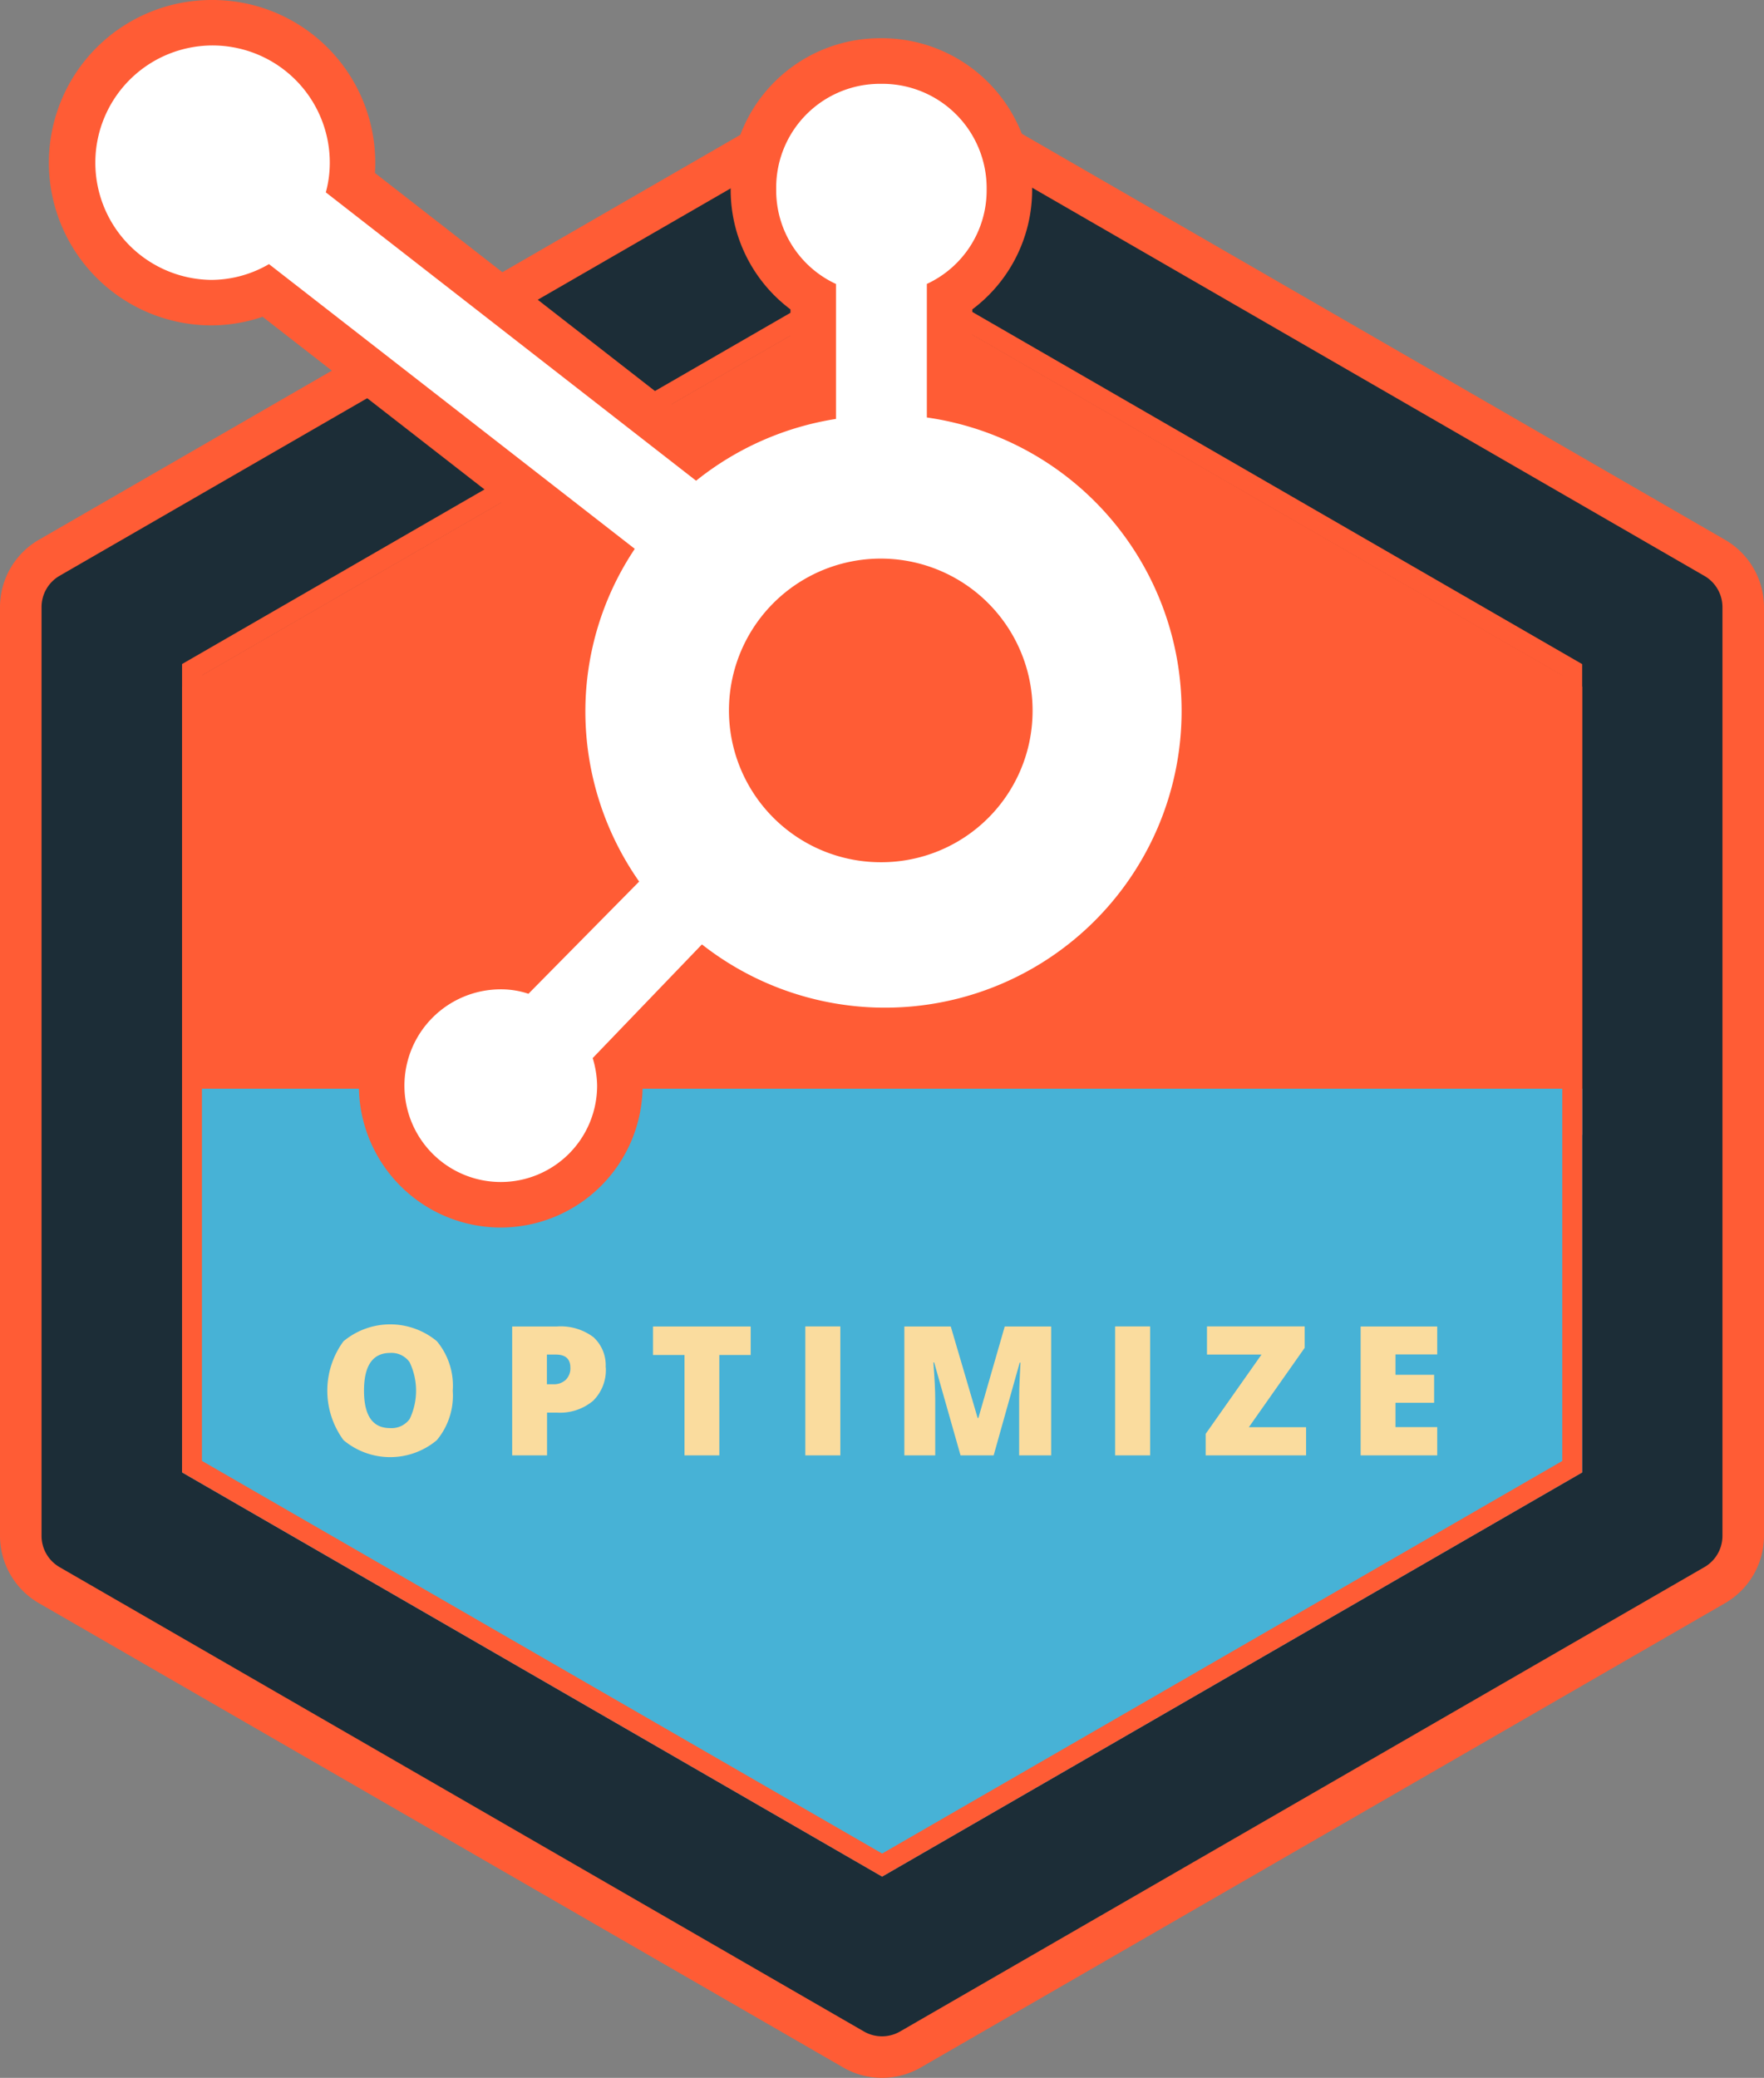
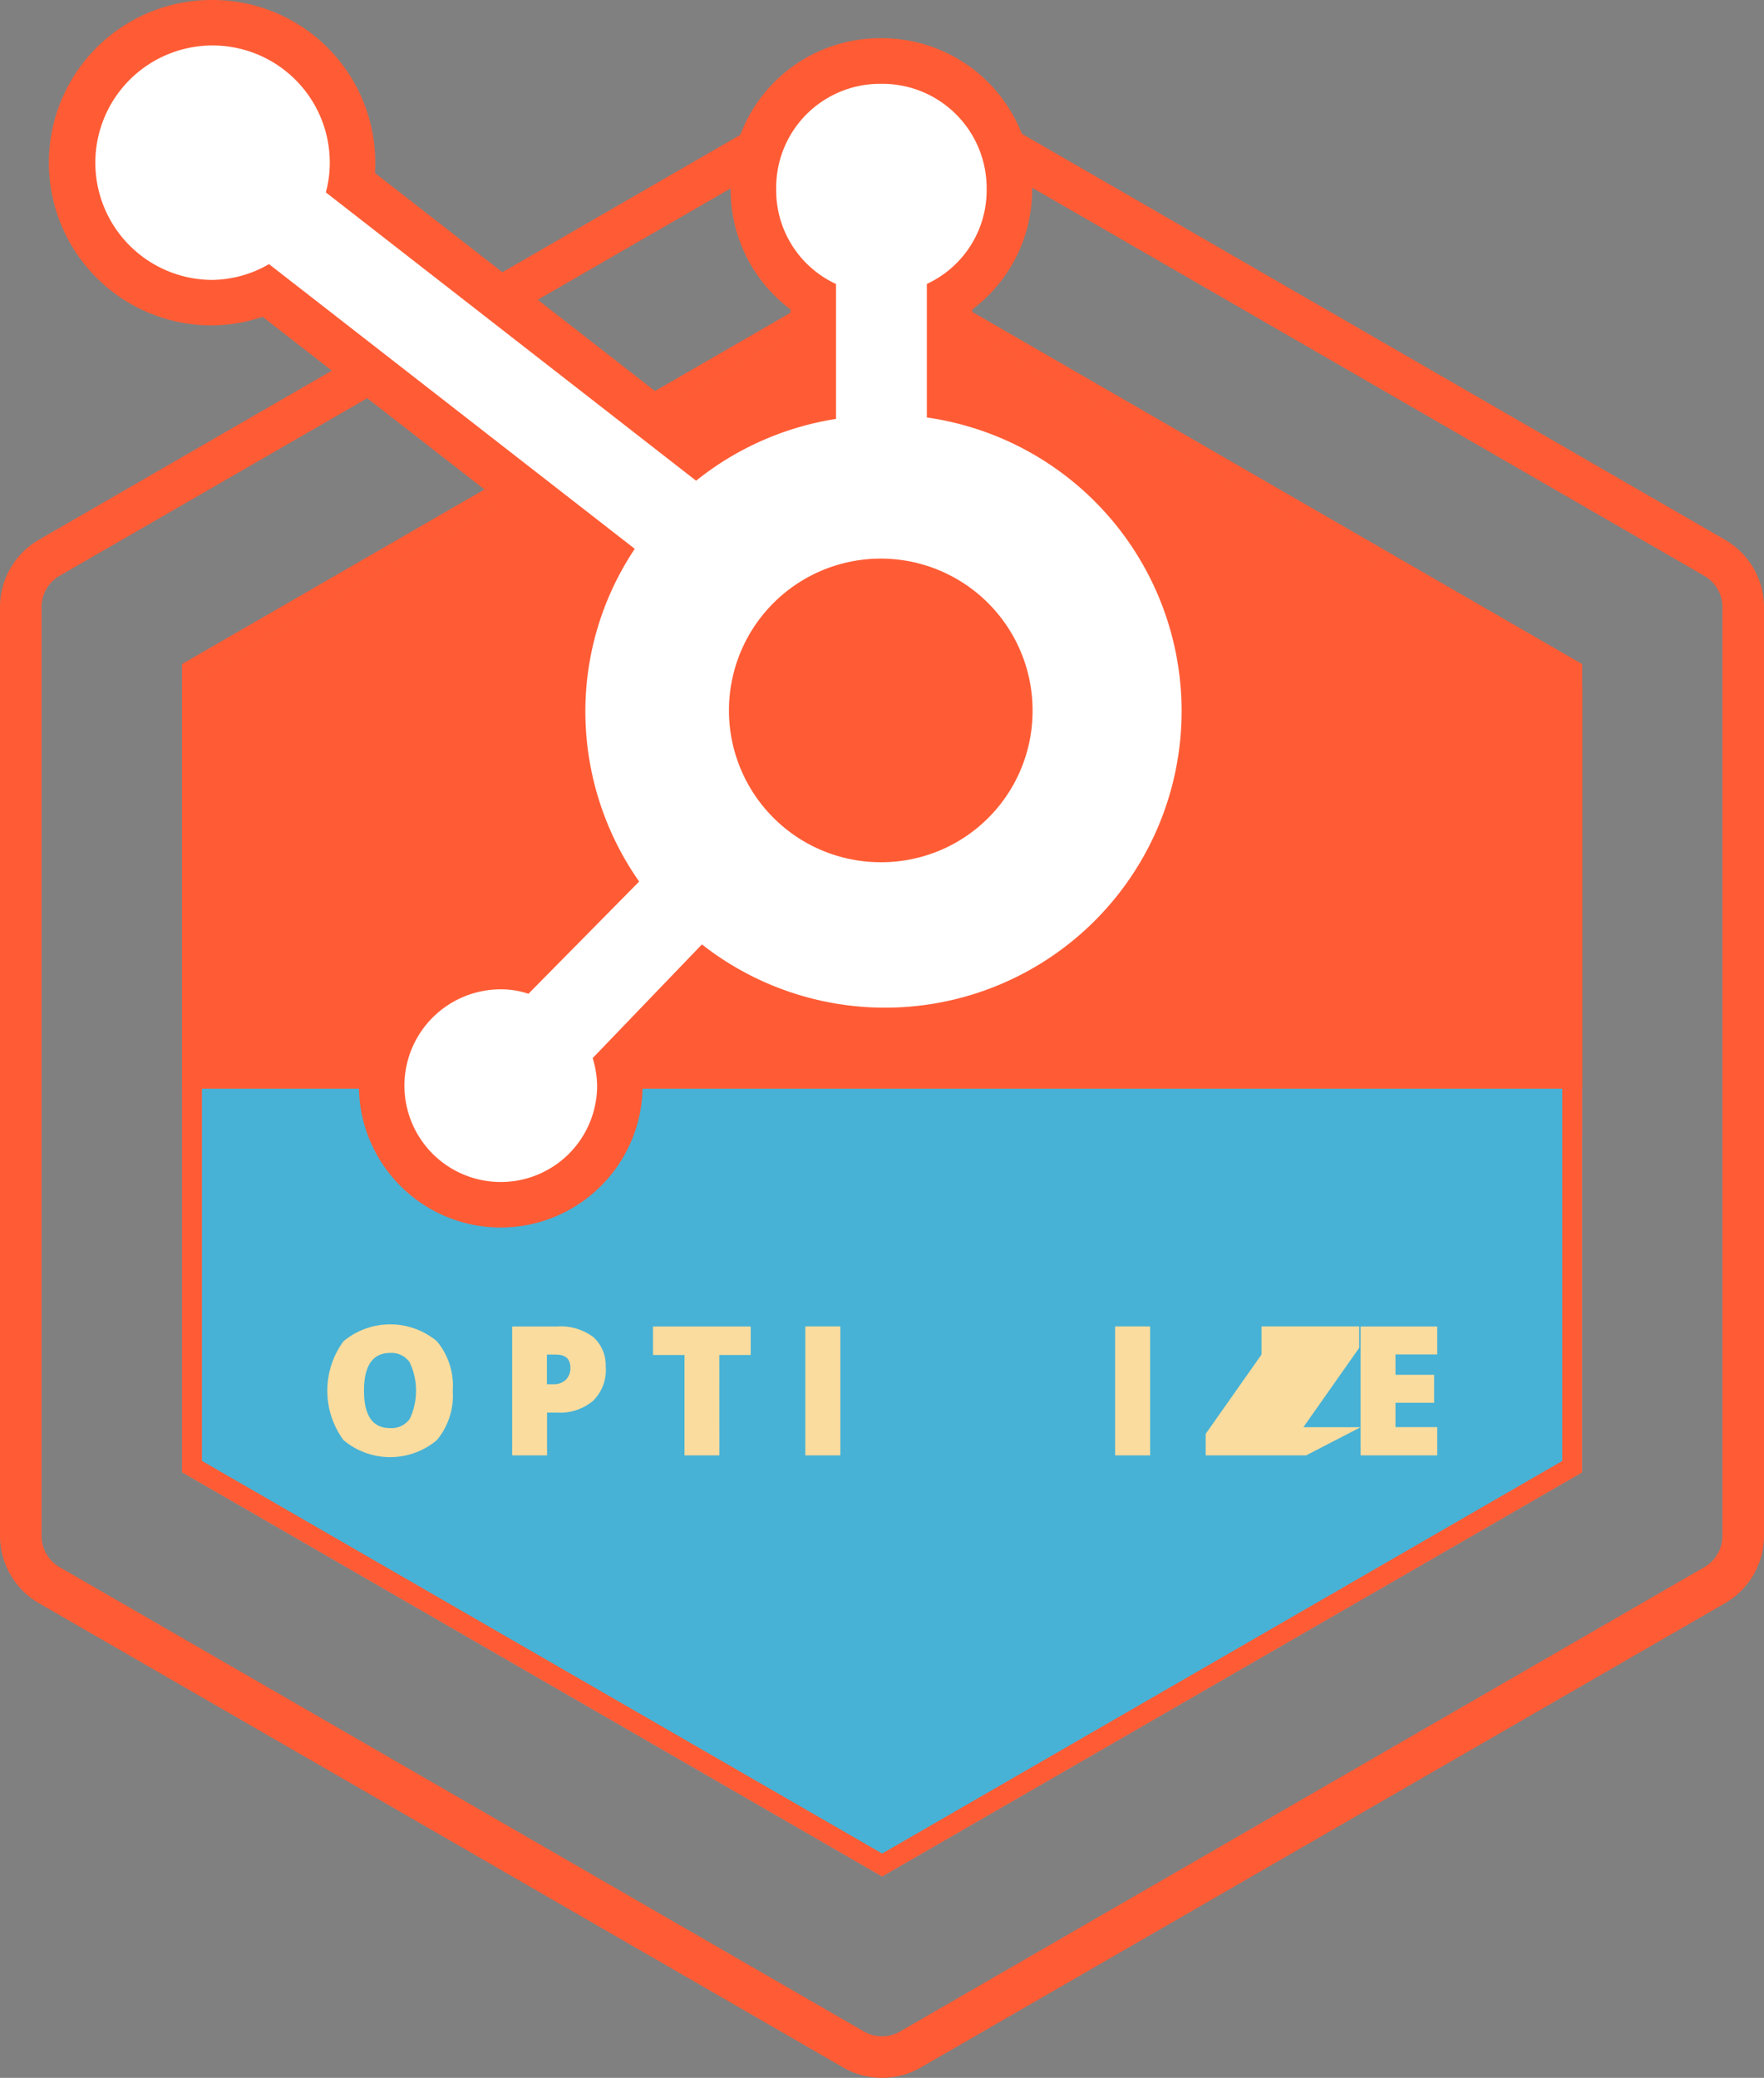
<svg xmlns="http://www.w3.org/2000/svg" id="Group_48717" data-name="Group 48717" width="130" height="153.131" viewBox="0 0 130 153.131">
  <rect x="0" y="0" width="130" height="153.131" fill="#808080" stroke="none" />
  <defs>
    <clipPath id="clip-path">
      <rect id="Rectangle_34613" data-name="Rectangle 34613" width="130" height="153.131" fill="none" />
    </clipPath>
  </defs>
  <g id="Group_48716" data-name="Group 48716" clip-path="url(#clip-path)">
-     <path id="Path_13744" data-name="Path 13744" d="M74.969,192.784a4.2,4.2,0,0,1-2.1-.562L13.6,158a4.206,4.206,0,0,1-2.1-3.632V85.922a4.205,4.205,0,0,1,2.1-3.632l59.275-34.22a4.195,4.195,0,0,1,4.194,0L136.341,82.3a4.206,4.206,0,0,1,2.1,3.632V154.37a4.206,4.206,0,0,1-2.1,3.632L77.066,192.222a4.2,4.2,0,0,1-2.1.562" transform="translate(-9.969 -41.184)" fill="#1c2d37" />
    <path id="Path_13745" data-name="Path 13745" d="M65,39.07a2.662,2.662,0,0,1,1.332.357l59.275,34.228a2.663,2.663,0,0,1,1.331,2.306V144.4a2.663,2.663,0,0,1-1.332,2.306L66.331,180.926a2.664,2.664,0,0,1-2.663,0L4.394,146.707A2.663,2.663,0,0,1,3.062,144.4V75.953a2.663,2.663,0,0,1,1.331-2.306l59.275-34.22A2.661,2.661,0,0,1,65,39.07m0-3.062a5.733,5.733,0,0,0-2.862.767L2.863,70.995A5.741,5.741,0,0,0,0,75.953V144.4a5.741,5.741,0,0,0,2.863,4.958l59.275,34.219a5.726,5.726,0,0,0,5.724,0l59.275-34.22A5.741,5.741,0,0,0,130,144.4V75.961A5.741,5.741,0,0,0,127.138,71L67.863,36.775A5.733,5.733,0,0,0,65,36.008" transform="translate(0 -31.214)" fill="#ff5c35" />
    <path id="Path_13746" data-name="Path 13746" d="M152.375,156.383l-51.591,29.784v33.027H203.966V186.166Z" transform="translate(-87.365 -135.562)" fill="#ff5c35" />
    <path id="Path_13747" data-name="Path 13747" d="M152.375,660.677l51.591-29.784v-28.28H100.783v28.28Z" transform="translate(-87.365 -522.382)" fill="#47b2d6" />
    <path id="Path_13748" data-name="Path 13748" d="M190.42,737.969a5.127,5.127,0,0,1-1.177,3.647,5.347,5.347,0,0,1-6.875-.007,6.16,6.16,0,0,1-.006-7.278,5.38,5.38,0,0,1,6.888-.01,5.13,5.13,0,0,1,1.17,3.647m-6.54,0q0,2.757,1.918,2.756a1.649,1.649,0,0,0,1.447-.67,4.861,4.861,0,0,0-.007-4.19,1.63,1.63,0,0,0-1.427-.679q-1.931,0-1.931,2.782" transform="translate(-157.054 -635.479)" fill="#fadc9e" />
    <path id="Path_13749" data-name="Path 13749" d="M290.4,737.227a3.183,3.183,0,0,1-.939,2.461,3.79,3.79,0,0,1-2.669.868h-.722v3.153H283.5v-9.5h3.289a4.021,4.021,0,0,1,2.7.787,2.806,2.806,0,0,1,.9,2.236m-4.33,1.235h.468a1.278,1.278,0,0,0,.92-.325,1.179,1.179,0,0,0,.341-.9q0-.962-1.066-.962h-.663Z" transform="translate(-245.755 -636.453)" fill="#fadc9e" />
    <path id="Path_13750" data-name="Path 13750" d="M366.348,743.708H363.78v-7.4h-2.321v-2.1h7.2v2.1h-2.314Z" transform="translate(-313.335 -636.452)" fill="#fadc9e" />
    <rect id="Rectangle_34611" data-name="Rectangle 34611" width="2.581" height="9.504" transform="translate(59.349 97.751)" fill="#fadc9e" />
-     <path id="Path_13751" data-name="Path 13751" d="M504.721,743.707l-1.944-6.845h-.058q.137,1.749.136,2.717v4.128H500.58v-9.5H504l1.983,6.748h.052l1.944-6.748H511.4v9.5h-2.36V739.54q0-.325.01-.722t.088-1.944h-.058l-1.918,6.832Z" transform="translate(-433.933 -636.452)" fill="#fadc9e" />
    <rect id="Rectangle_34612" data-name="Rectangle 34612" width="2.581" height="9.504" transform="translate(82.181 97.751)" fill="#fadc9e" />
-     <path id="Path_13752" data-name="Path 13752" d="M674.743,743.708h-7.4v-1.586l4.115-5.844h-4.018V734.2h7.2v1.58l-4.115,5.851h4.219Z" transform="translate(-578.49 -636.452)" fill="#fadc9e" />
+     <path id="Path_13752" data-name="Path 13752" d="M674.743,743.708h-7.4v-1.586l4.115-5.844V734.2h7.2v1.58l-4.115,5.851h4.219Z" transform="translate(-578.49 -636.452)" fill="#fadc9e" />
    <path id="Path_13753" data-name="Path 13753" d="M758.8,743.708h-5.643v-9.5H758.8v2.061h-3.075v1.5h2.847v2.061h-2.847v1.794H758.8Z" transform="translate(-652.883 -636.452)" fill="#fadc9e" />
    <path id="Path_13754" data-name="Path 13754" d="M152.374,145.544,202.5,174.49v57.877L152.374,261.3l-50.127-28.938V174.483Zm0-1.691-51.591,29.784v59.575L152.374,263l51.591-29.784V173.644Z" transform="translate(-87.365 -124.701)" fill="#ff5c35" />
    <path id="Path_13755" data-name="Path 13755" d="M114.056,52.693V42.748a7.6,7.6,0,0,0,4.407-6.884v-.219A7.687,7.687,0,0,0,110.816,28H110.6a7.648,7.648,0,0,0-7.647,7.648v.219a7.6,7.6,0,0,0,4.407,6.884v9.945a21.863,21.863,0,0,0-10.309,4.554L69.763,36a8.361,8.361,0,0,0,.292-2.149,8.639,8.639,0,1,0-8.742,8.6,8.484,8.484,0,0,0,4.261-1.164L92.532,62.27A21.567,21.567,0,0,0,88.89,74.29a21.855,21.855,0,0,0,3.965,12.5l-8.16,8.27a6.343,6.343,0,0,0-2.039-.328,7.1,7.1,0,1,0,7.1,7.1V101.8a7.239,7.239,0,0,0-.327-2l8.051-8.378a21.857,21.857,0,1,0,16.57-38.834M110.7,85.366a11.188,11.188,0,1,1,11.148-11.227v.08A11.148,11.148,0,0,1,110.7,85.366" transform="translate(-45.751 -21.823)" fill="#fff" />
    <path id="Path_13756" data-name="Path 13756" d="M60.833,90.464a10.455,10.455,0,1,1,0-20.911h.024q.45,0,.9.041l5.041-5.109a25.024,25.024,0,0,1-.45-23.189L43.282,23.346a11.853,11.853,0,0,1-3.78.634H39.45A11.99,11.99,0,0,1,39.591,0h.06A11.989,11.989,0,0,1,51.583,12.047q0,.352-.024.7L75.31,31.241a25.283,25.283,0,0,1,6.873-3.071V22.8a11,11,0,0,1-4.407-8.758v-.226a11.012,11.012,0,0,1,11-11h.235A11.076,11.076,0,0,1,99.992,13.8v.236A11.009,11.009,0,0,1,95.585,22.8v5.216A25.209,25.209,0,0,1,89.14,77.606,24.91,24.91,0,0,1,76.1,73.968l-4.868,5.066q.045.431.054.866v.108A10.467,10.467,0,0,1,60.833,90.464M88.811,44.518a7.836,7.836,0,0,0,.026,15.672h.029a7.808,7.808,0,0,0,7.808-7.8v-.073a7.849,7.849,0,0,0-7.834-7.8Z" transform="translate(-23.928)" fill="#ff5c35" />
    <path id="Path_13757" data-name="Path 13757" d="M114.056,52.693V42.748a7.6,7.6,0,0,0,4.407-6.884v-.219A7.687,7.687,0,0,0,110.816,28H110.6a7.648,7.648,0,0,0-7.647,7.648v.219a7.6,7.6,0,0,0,4.407,6.884v9.945a21.863,21.863,0,0,0-10.309,4.554L69.763,36a8.361,8.361,0,0,0,.292-2.149,8.639,8.639,0,1,0-8.742,8.6,8.484,8.484,0,0,0,4.261-1.164L92.532,62.27A21.567,21.567,0,0,0,88.89,74.29a21.855,21.855,0,0,0,3.965,12.5l-8.16,8.27a6.343,6.343,0,0,0-2.039-.328,7.1,7.1,0,1,0,7.1,7.1V101.8a7.239,7.239,0,0,0-.327-2l8.051-8.378a21.857,21.857,0,1,0,16.57-38.834M110.7,85.366a11.188,11.188,0,1,1,11.148-11.227v.08A11.148,11.148,0,0,1,110.7,85.366" transform="translate(-45.751 -21.823)" fill="#fff" />
  </g>
</svg>